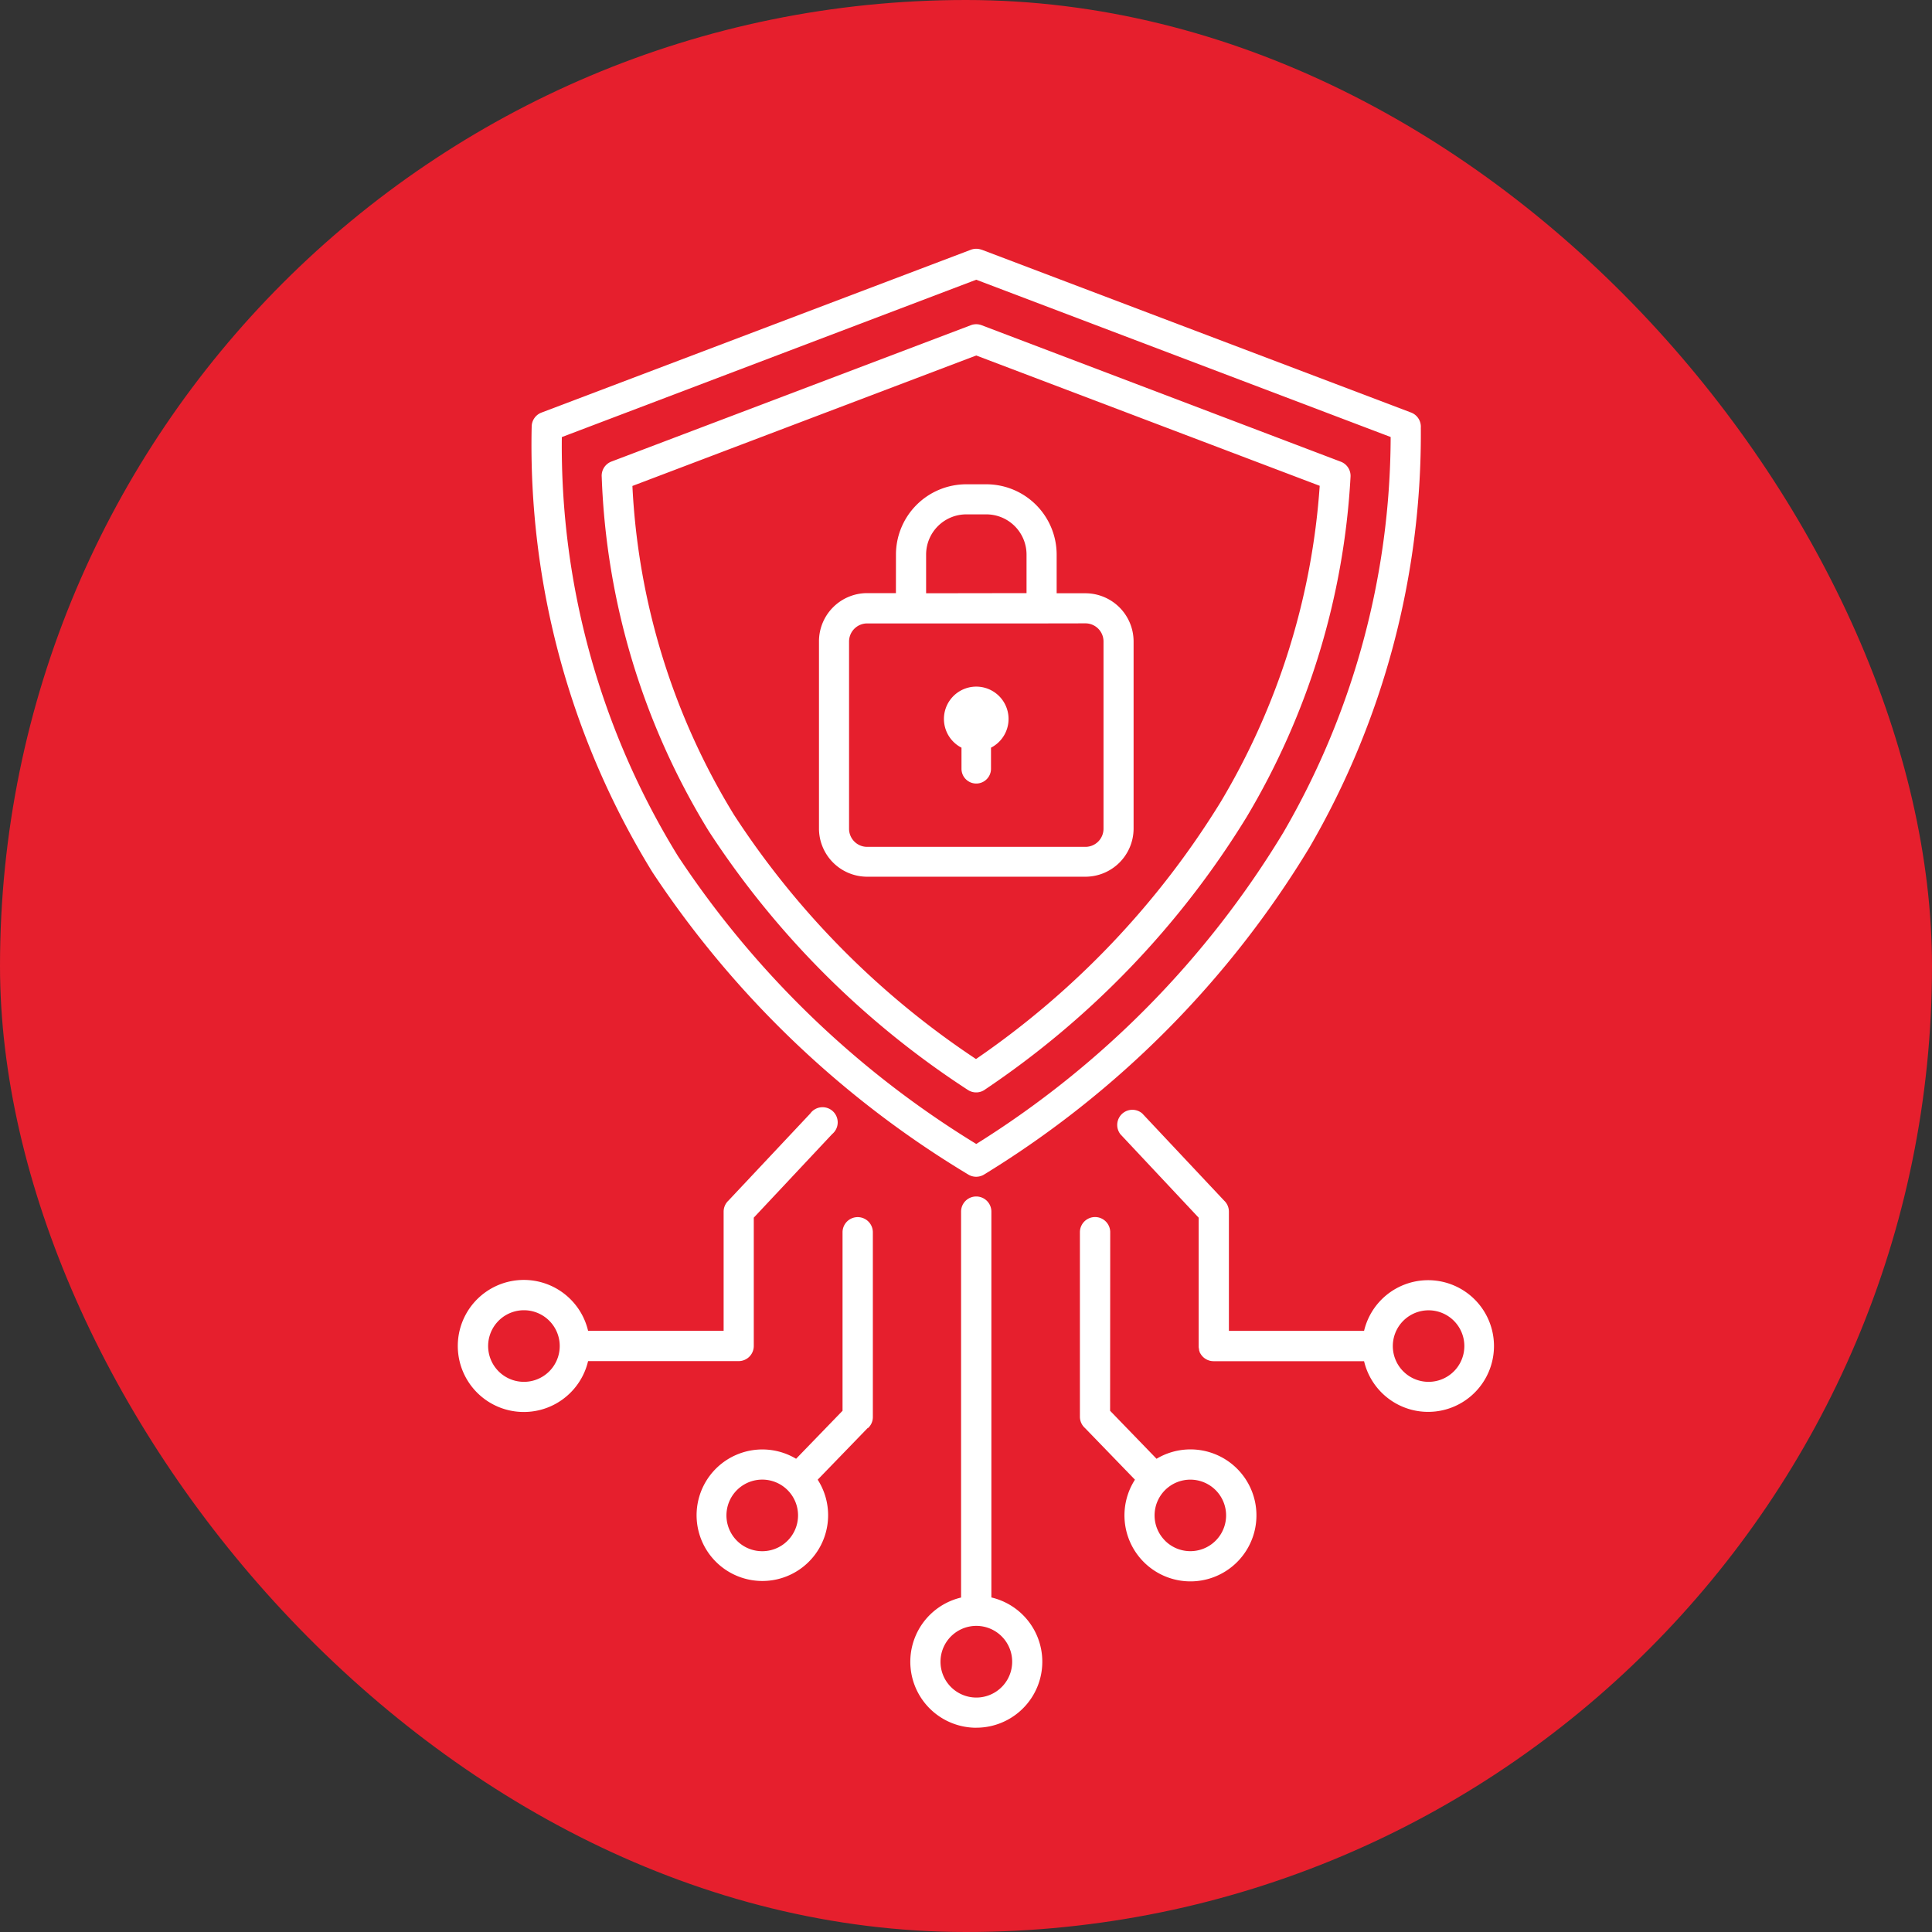
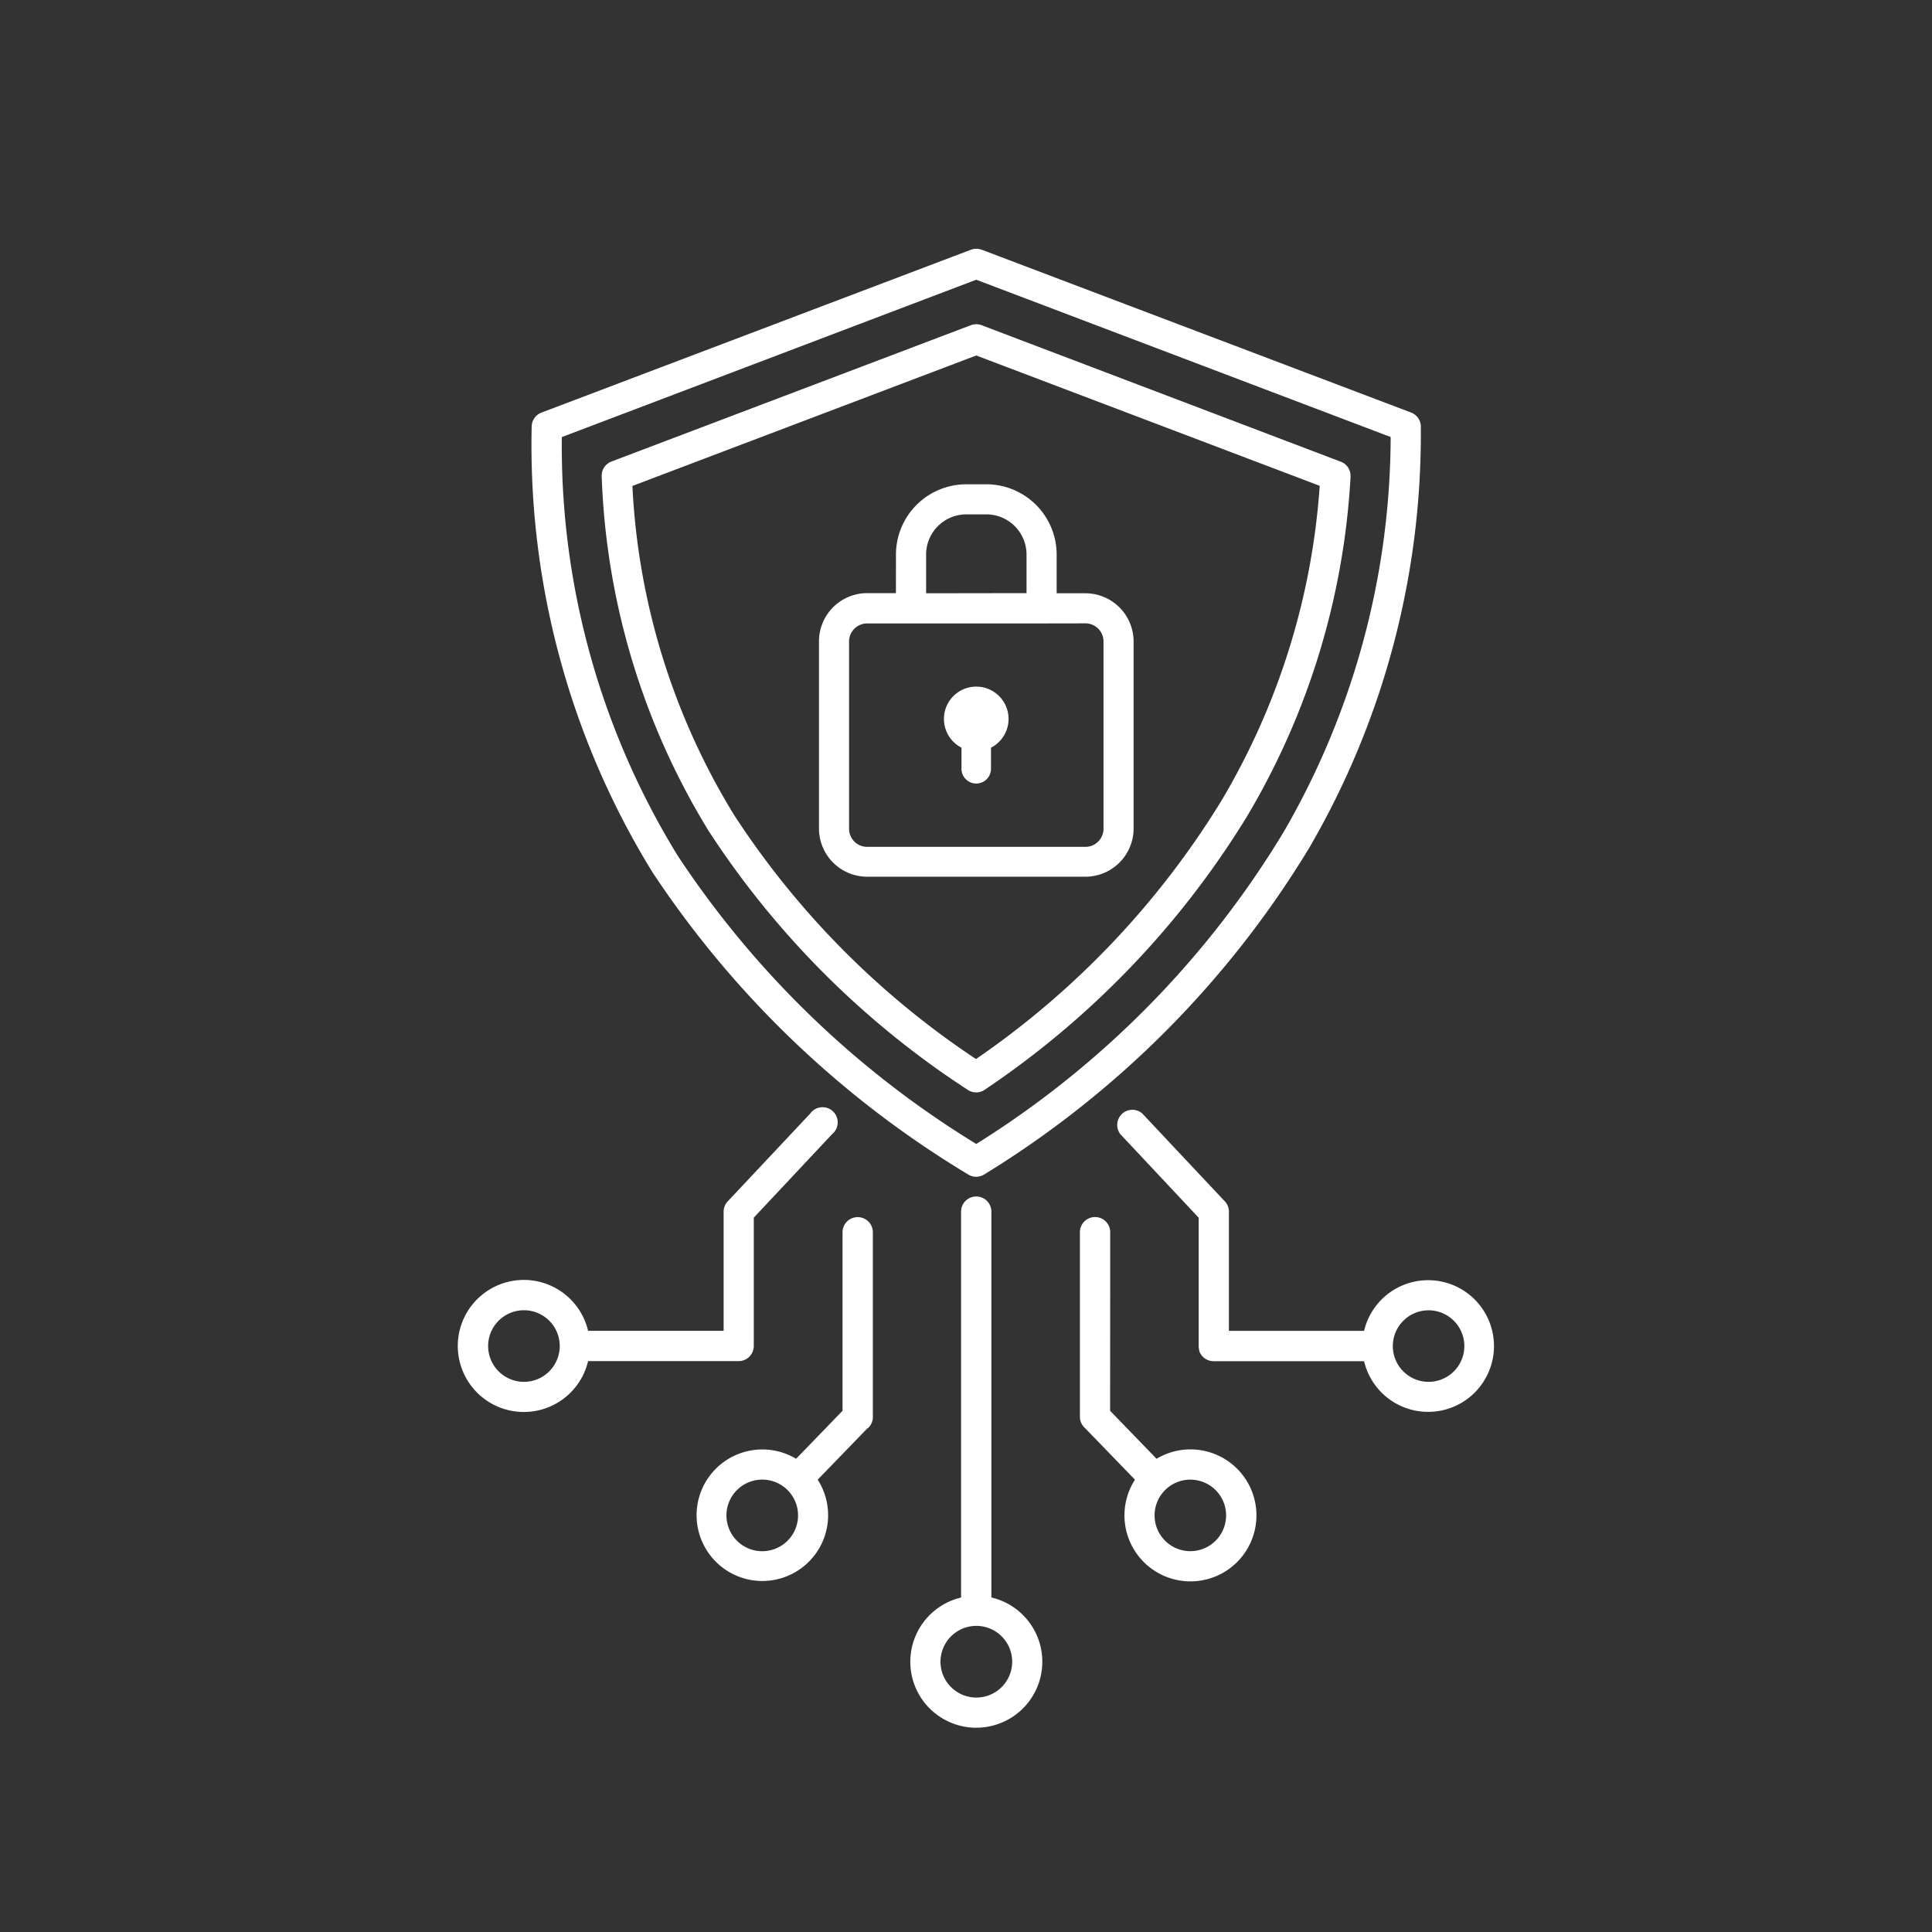
<svg xmlns="http://www.w3.org/2000/svg" width="51" height="51" viewBox="0 0 51 51">
  <rect x="0" y="0" width="51" height="51" fill="#333333" stroke="none" />
  <defs>
    <clipPath id="clip-Compliance_Monitoring_Dashboard">
      <rect width="51" height="51" />
    </clipPath>
  </defs>
  <g id="Compliance_Monitoring_Dashboard" data-name="Compliance Monitoring Dashboard" clip-path="url(#clip-Compliance_Monitoring_Dashboard)">
-     <rect id="Rectangle_9" data-name="Rectangle 9" width="51" height="51" rx="25.5" fill="#e61f2d" />
    <g id="noun-cyber-threat-intelligence-7058235" transform="translate(8.019 6.565)">
      <path id="Path_77" data-name="Path 77" d="M31.006,3.206l11.339,4.3a.4.4,0,0,1,.257.4A21.7,21.7,0,0,1,39.661,18.99a25.752,25.752,0,0,1-8.58,8.626.4.4,0,0,1-.433,0,26.129,26.129,0,0,1-8.328-7.974A21.5,21.5,0,0,1,19.131,7.879a.4.4,0,0,1,.257-.371l11.339-4.3a.4.4,0,0,1,.278,0Zm-.529,13.147v.557a.389.389,0,1,0,.779,0v-.557a.853.853,0,1,0-.779,0Zm4.191,10.2,2.07,2.207v3.417l.011.068,0,.013.016.049,0,.008.02.033a.4.4,0,0,0,.345.2h3.974a1.738,1.738,0,1,0,0-.8H37.536V28.6a.4.4,0,0,0-.127-.292l-2.161-2.3a.4.4,0,0,0-.58.544Zm-8.182-.544-2.161,2.3a.4.4,0,0,0-.127.292v3.145H20.62a1.743,1.743,0,1,0,0,.8h3.974a.4.4,0,0,0,.4-.4V28.759l2.07-2.207a.4.4,0,1,0-.578-.544ZM28,34.313l-1.319,1.363a1.736,1.736,0,1,1-.57-.552l1.226-1.267,0-4.712a.4.4,0,1,1,.8,0l0,4.872a.389.389,0,0,1-.132.3Zm-2.783,3.251a.945.945,0,1,0-.668-.277A.942.942,0,0,0,25.213,37.564ZM34.4,33.857l1.226,1.267a1.742,1.742,0,1,1-.57.552l-1.319-1.363a.4.4,0,0,1-.134-.3v-4.87a.4.4,0,0,1,.8,0Zm1.451,3.43a.944.944,0,1,0-.277-.668A.942.942,0,0,0,35.852,37.287Zm-4.985,4.937a1.742,1.742,0,0,1-.4-3.437V28.6a.4.4,0,0,1,.8,0V38.785a1.742,1.742,0,0,1-.4,3.438ZM30.2,41.15a.946.946,0,1,0-.277-.669A.942.942,0,0,0,30.2,41.15ZM18.927,33.093a.945.945,0,1,1,.668-.277A.942.942,0,0,1,18.927,33.093Zm23.212-.277a.944.944,0,1,1,.668.277A.942.942,0,0,1,42.139,32.816ZM32.594,13.073H27.985a.478.478,0,0,0-.476.476v4.946a.478.478,0,0,0,.476.476h5.765a.478.478,0,0,0,.476-.476l0-4.948a.478.478,0,0,0-.476-.476Zm-.4-.8V11.251a1.062,1.062,0,0,0-1.057-1.057H30.6a1.062,1.062,0,0,0-1.057,1.057v1.026Zm-3.448,0h-.761a1.273,1.273,0,0,0-1.27,1.27v4.946a1.273,1.273,0,0,0,1.27,1.27h5.765a1.273,1.273,0,0,0,1.27-1.27V13.547a1.273,1.273,0,0,0-1.27-1.27h-.761V11.251A1.857,1.857,0,0,0,31.135,9.4H30.6a1.857,1.857,0,0,0-1.853,1.853ZM30.866,6,21.79,9.444a18.3,18.3,0,0,0,2.682,8.682,22.36,22.36,0,0,0,6.388,6.446,22.548,22.548,0,0,0,6.461-6.79,18.771,18.771,0,0,0,2.612-8.342ZM21.236,8.8a.4.4,0,0,0-.256.406A19.169,19.169,0,0,0,23.8,18.547a23.316,23.316,0,0,0,6.84,6.837.4.4,0,0,0,.467-.013A23.416,23.416,0,0,0,38,18.19,19.619,19.619,0,0,0,40.747,9.2a.4.4,0,0,0-.267-.4L31.006,5.2a.4.4,0,0,0-.28,0Zm20.57-.648L30.866,4,19.927,8.154a20.633,20.633,0,0,0,3.065,11.06,25.174,25.174,0,0,0,7.875,7.6,24.849,24.849,0,0,0,8.106-8.222A20.88,20.88,0,0,0,41.806,8.156Z" transform="translate(-13.115 -3.181)" fill="#fff" fill-rule="evenodd" />
    </g>
  </g>
</svg>